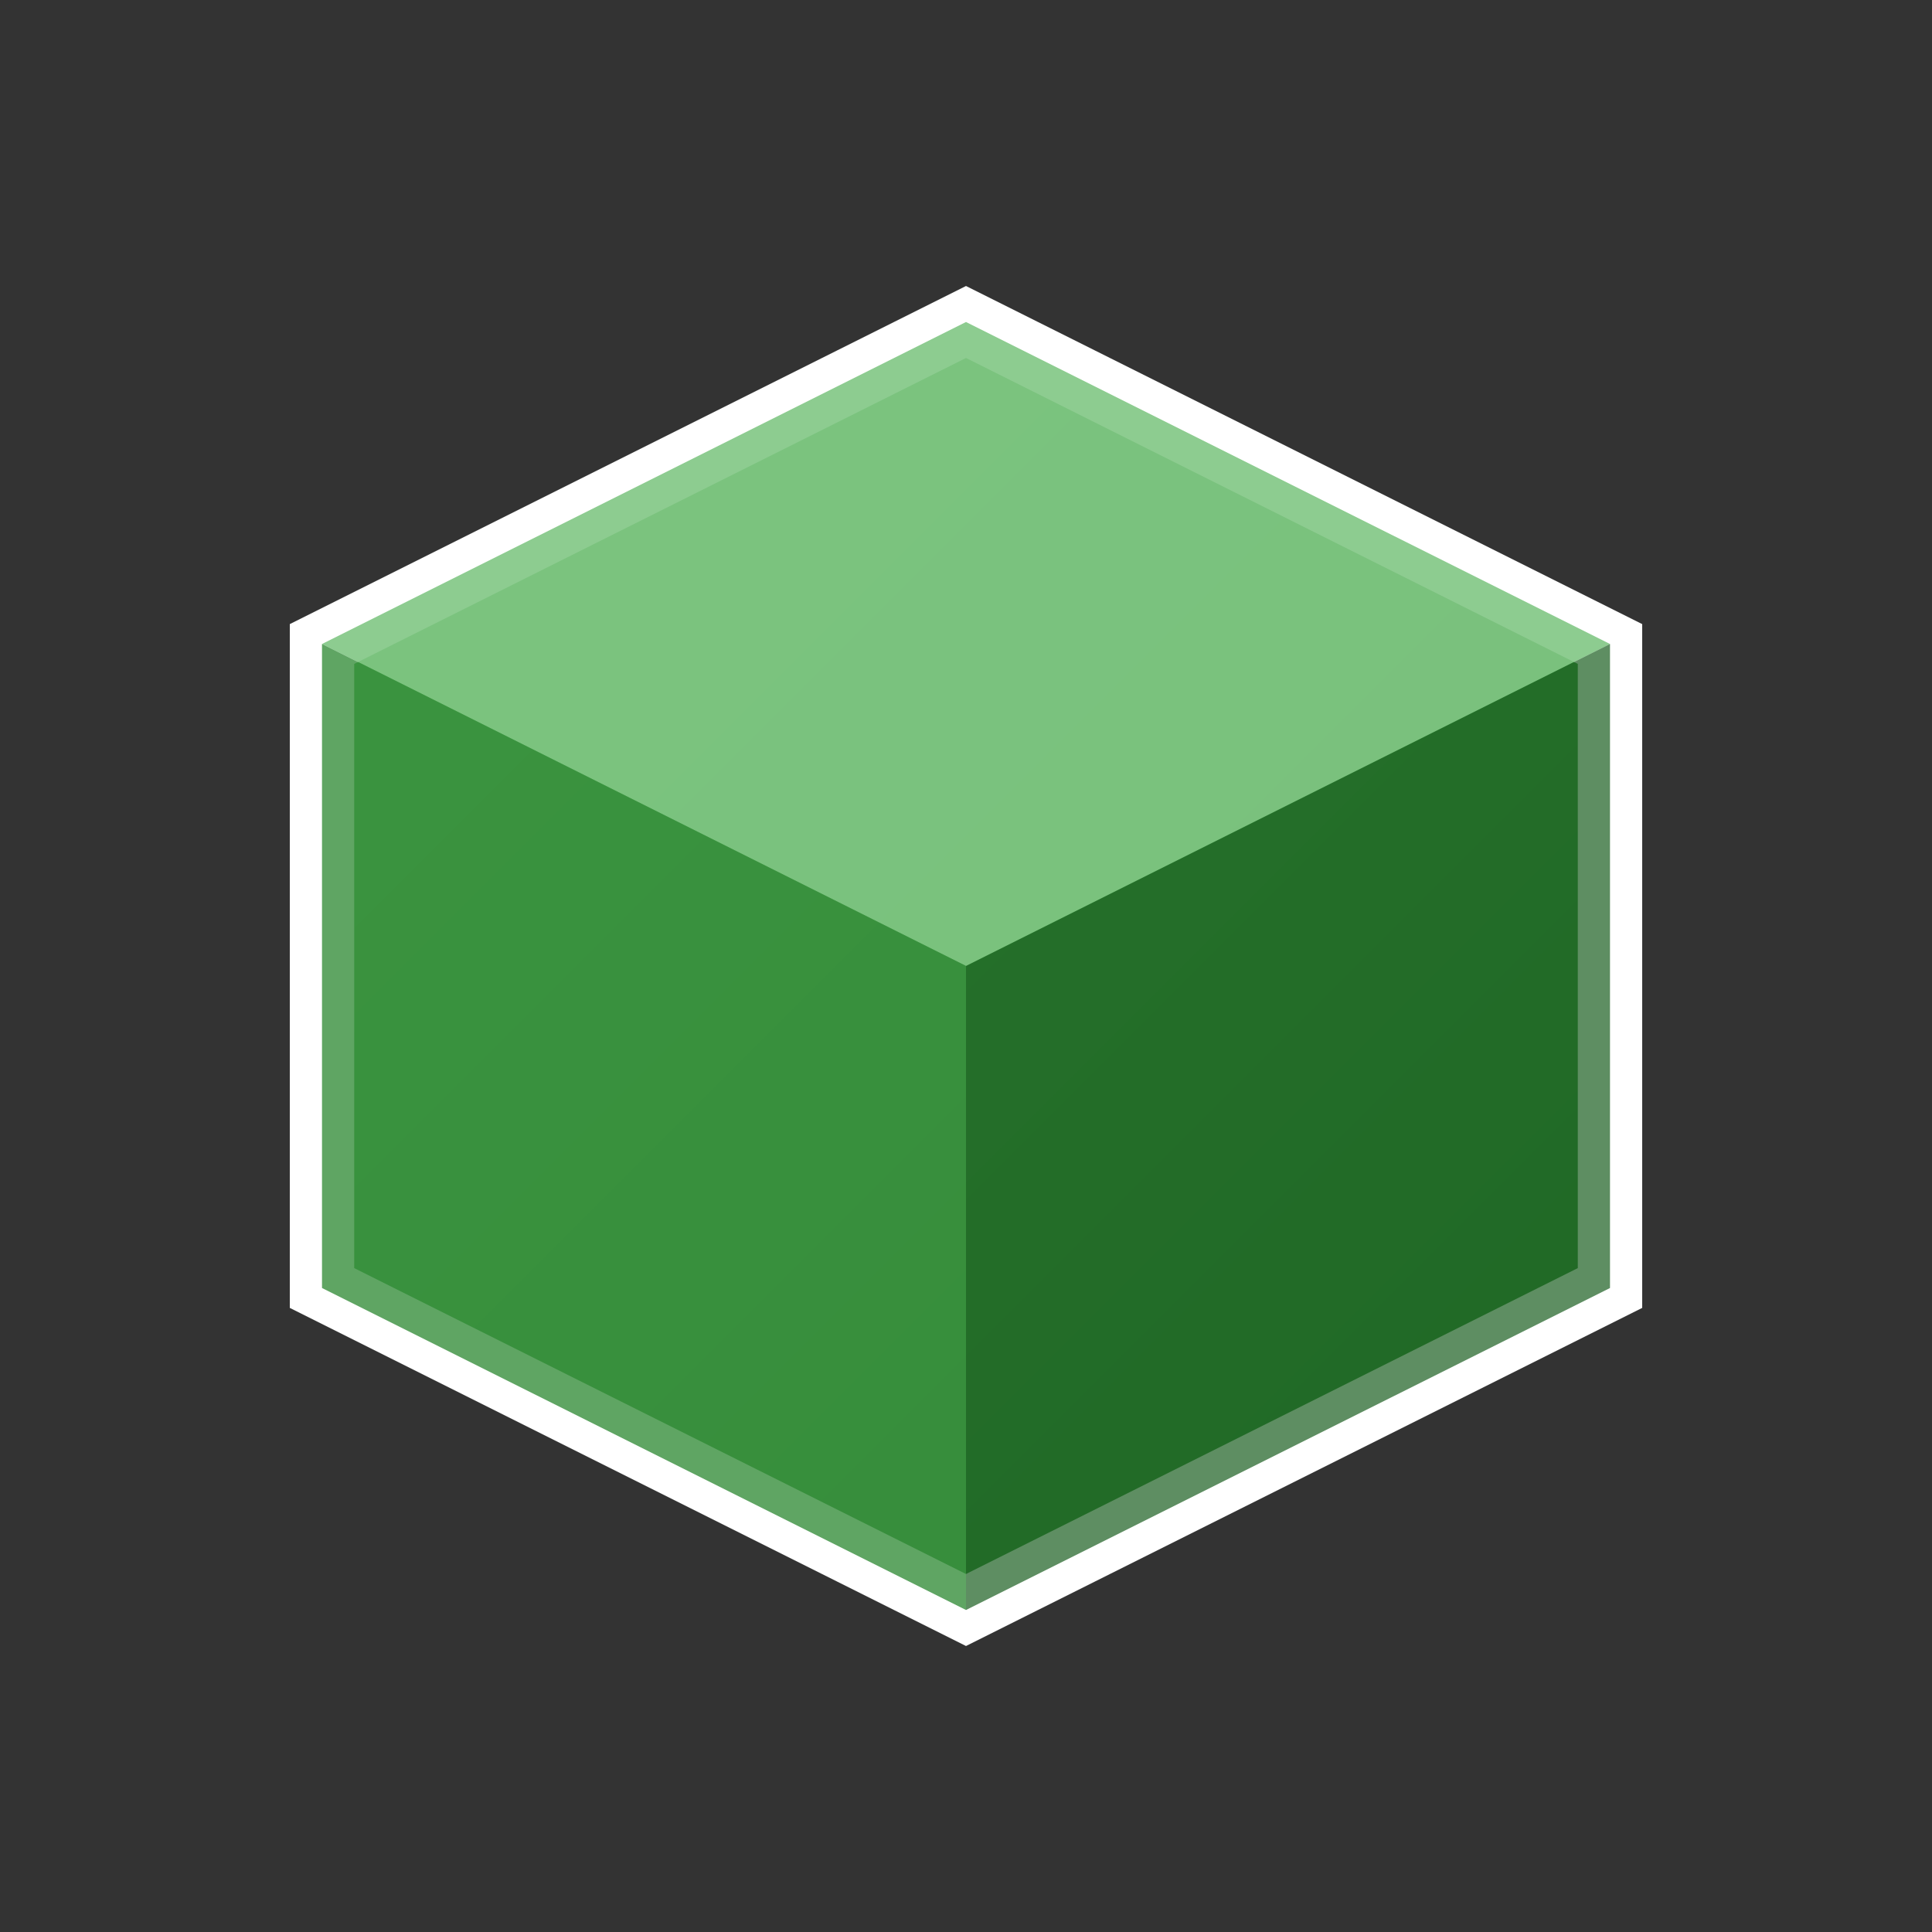
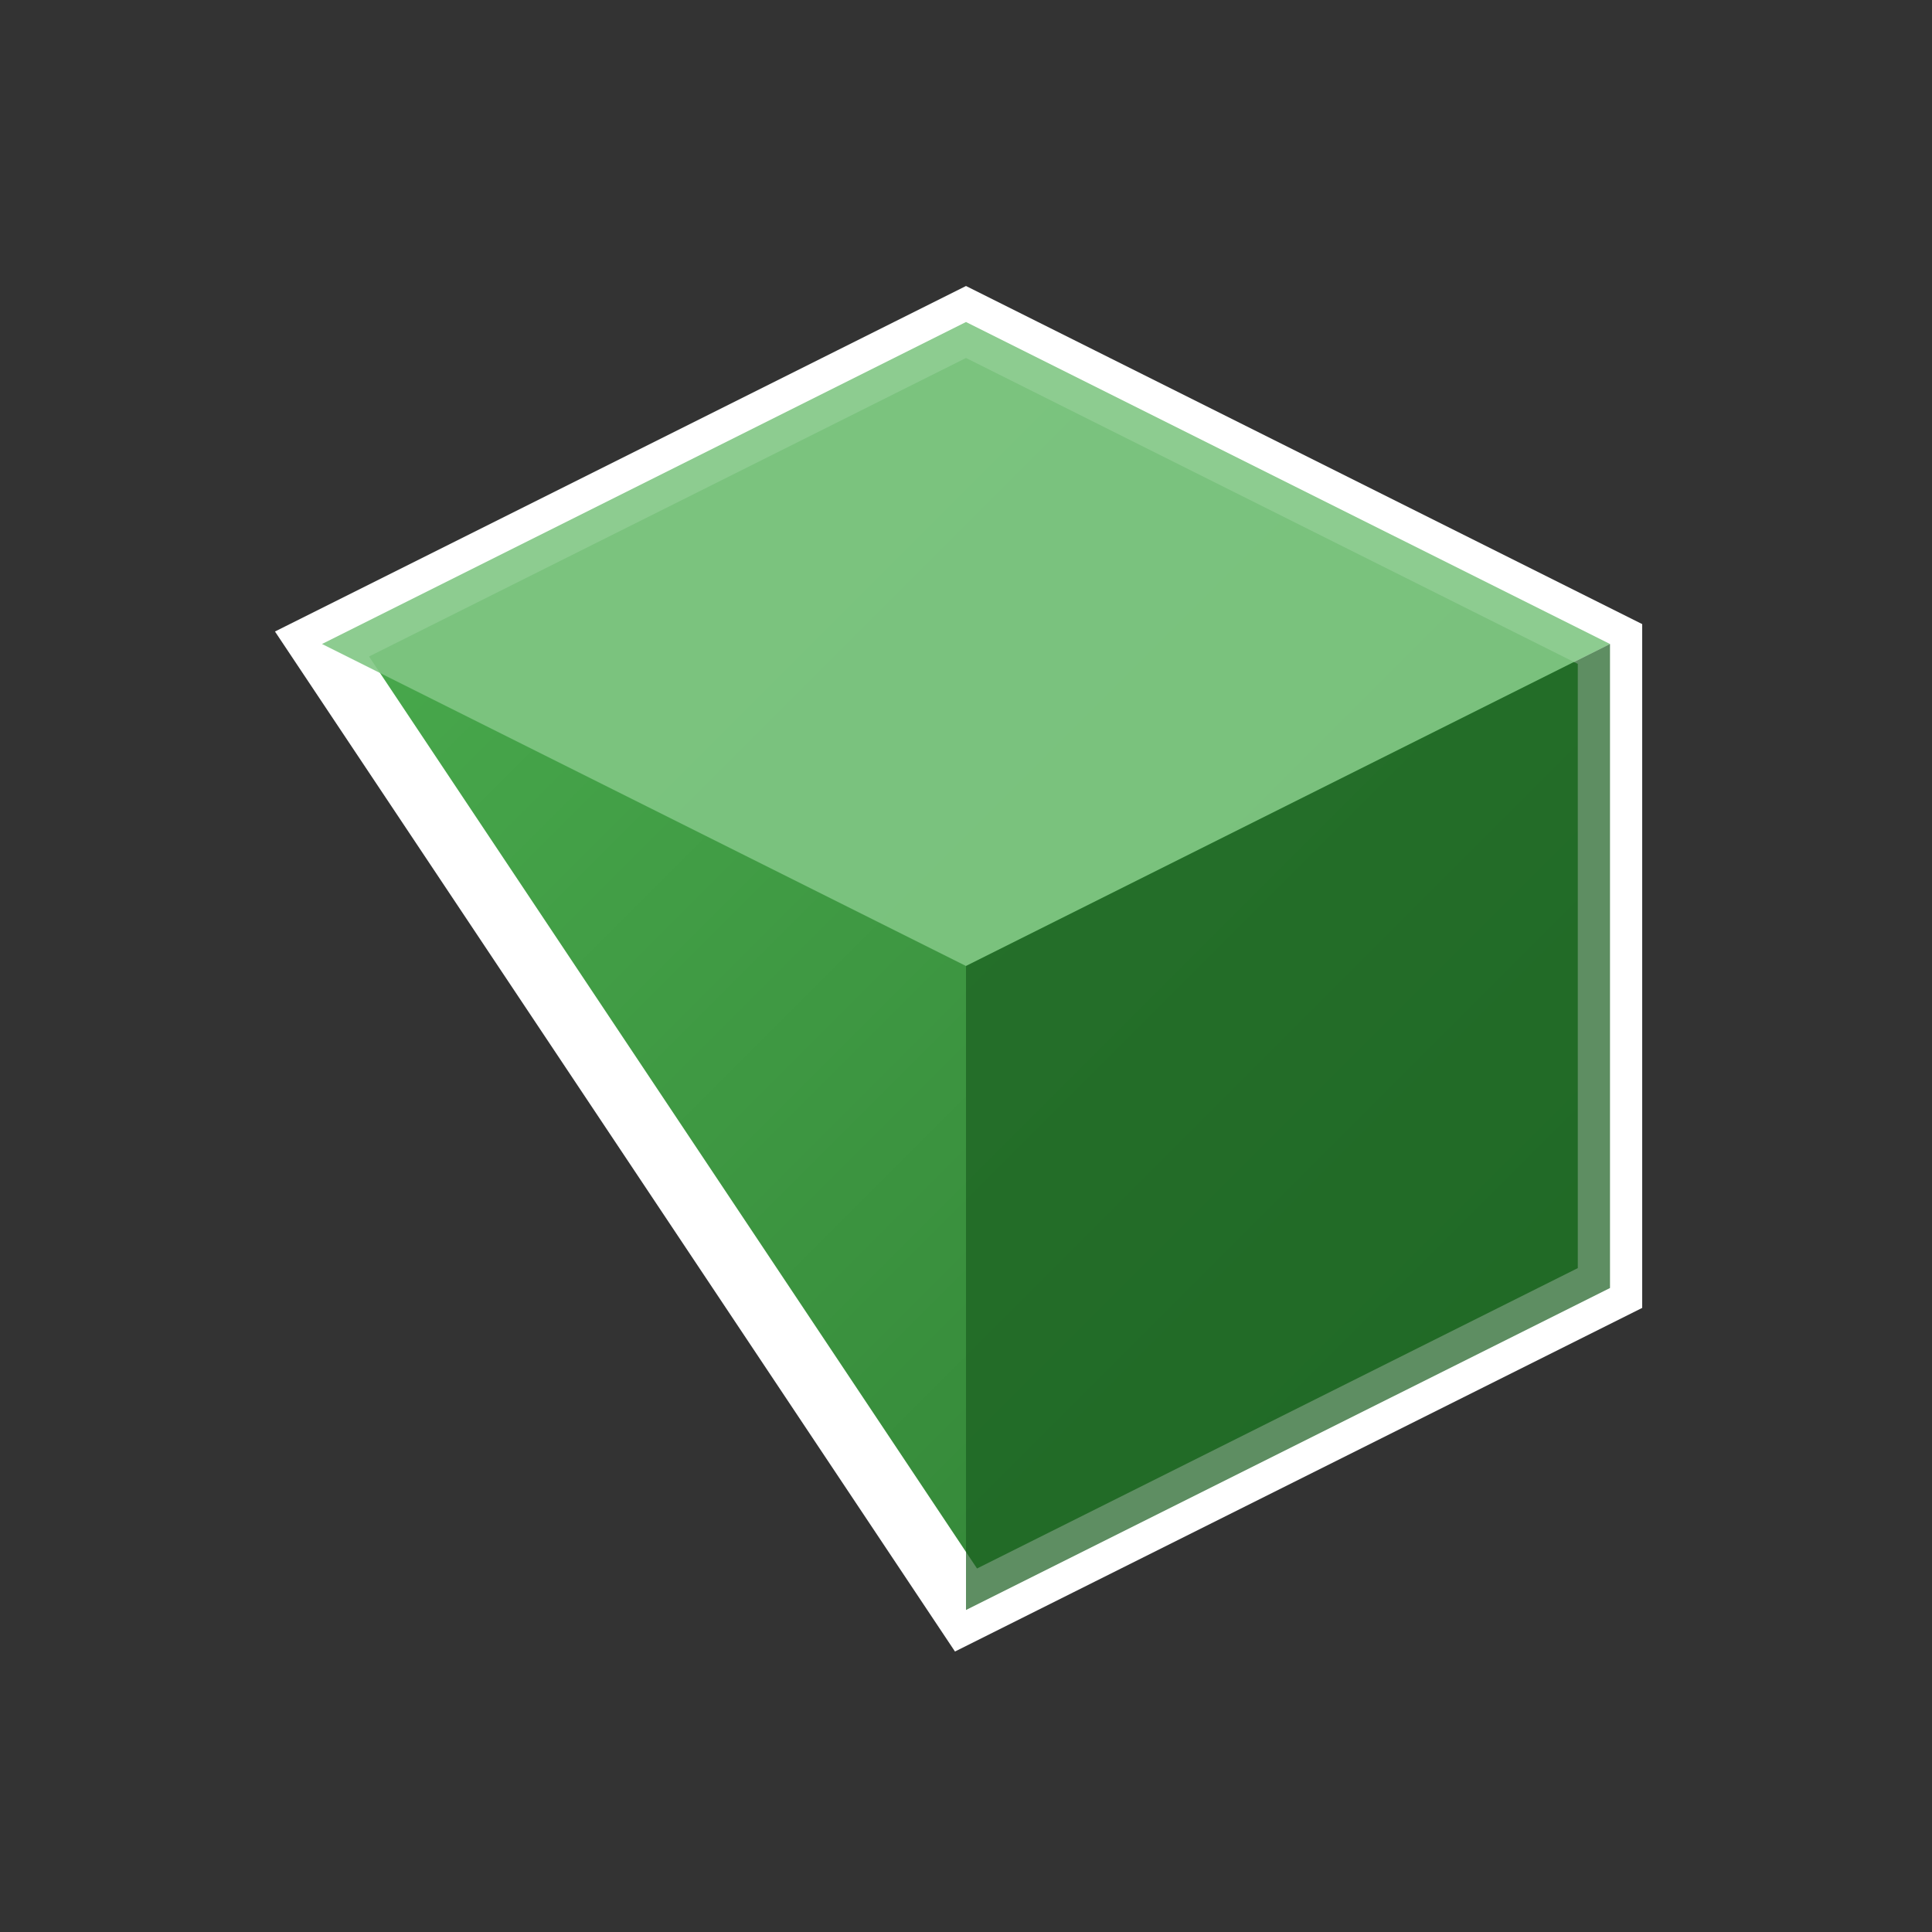
<svg xmlns="http://www.w3.org/2000/svg" width="60" height="60" viewBox="0 0 60 60">
  <rect x="0" y="0" width="60" height="60" fill="#333333" stroke="none" />
  <defs>
    <linearGradient id="icon-grad1" x1="0%" y1="0%" x2="100%" y2="100%">
      <stop offset="0%" style="stop-color:#4caf50;stop-opacity:1" />
      <stop offset="100%" style="stop-color:#2e7d32;stop-opacity:1" />
    </linearGradient>
  </defs>
-   <path d="M30,10 L50,20 L50,40 L30,50 L10,40 L10,20 Z" stroke="#ffffff" stroke-width="2" fill="url(#icon-grad1)" />
+   <path d="M30,10 L50,20 L50,40 L30,50 L10,20 Z" stroke="#ffffff" stroke-width="2" fill="url(#icon-grad1)" />
  <path d="M30,10 L50,20 L30,30 L10,20 Z" fill="#81c784" fill-opacity="0.9" />
-   <path d="M30,30 L30,50 L10,40 L10,20 Z" fill="#388e3c" fill-opacity="0.8" />
  <path d="M30,30 L30,50 L50,40 L50,20 Z" fill="#1b5e20" fill-opacity="0.7" />
</svg>